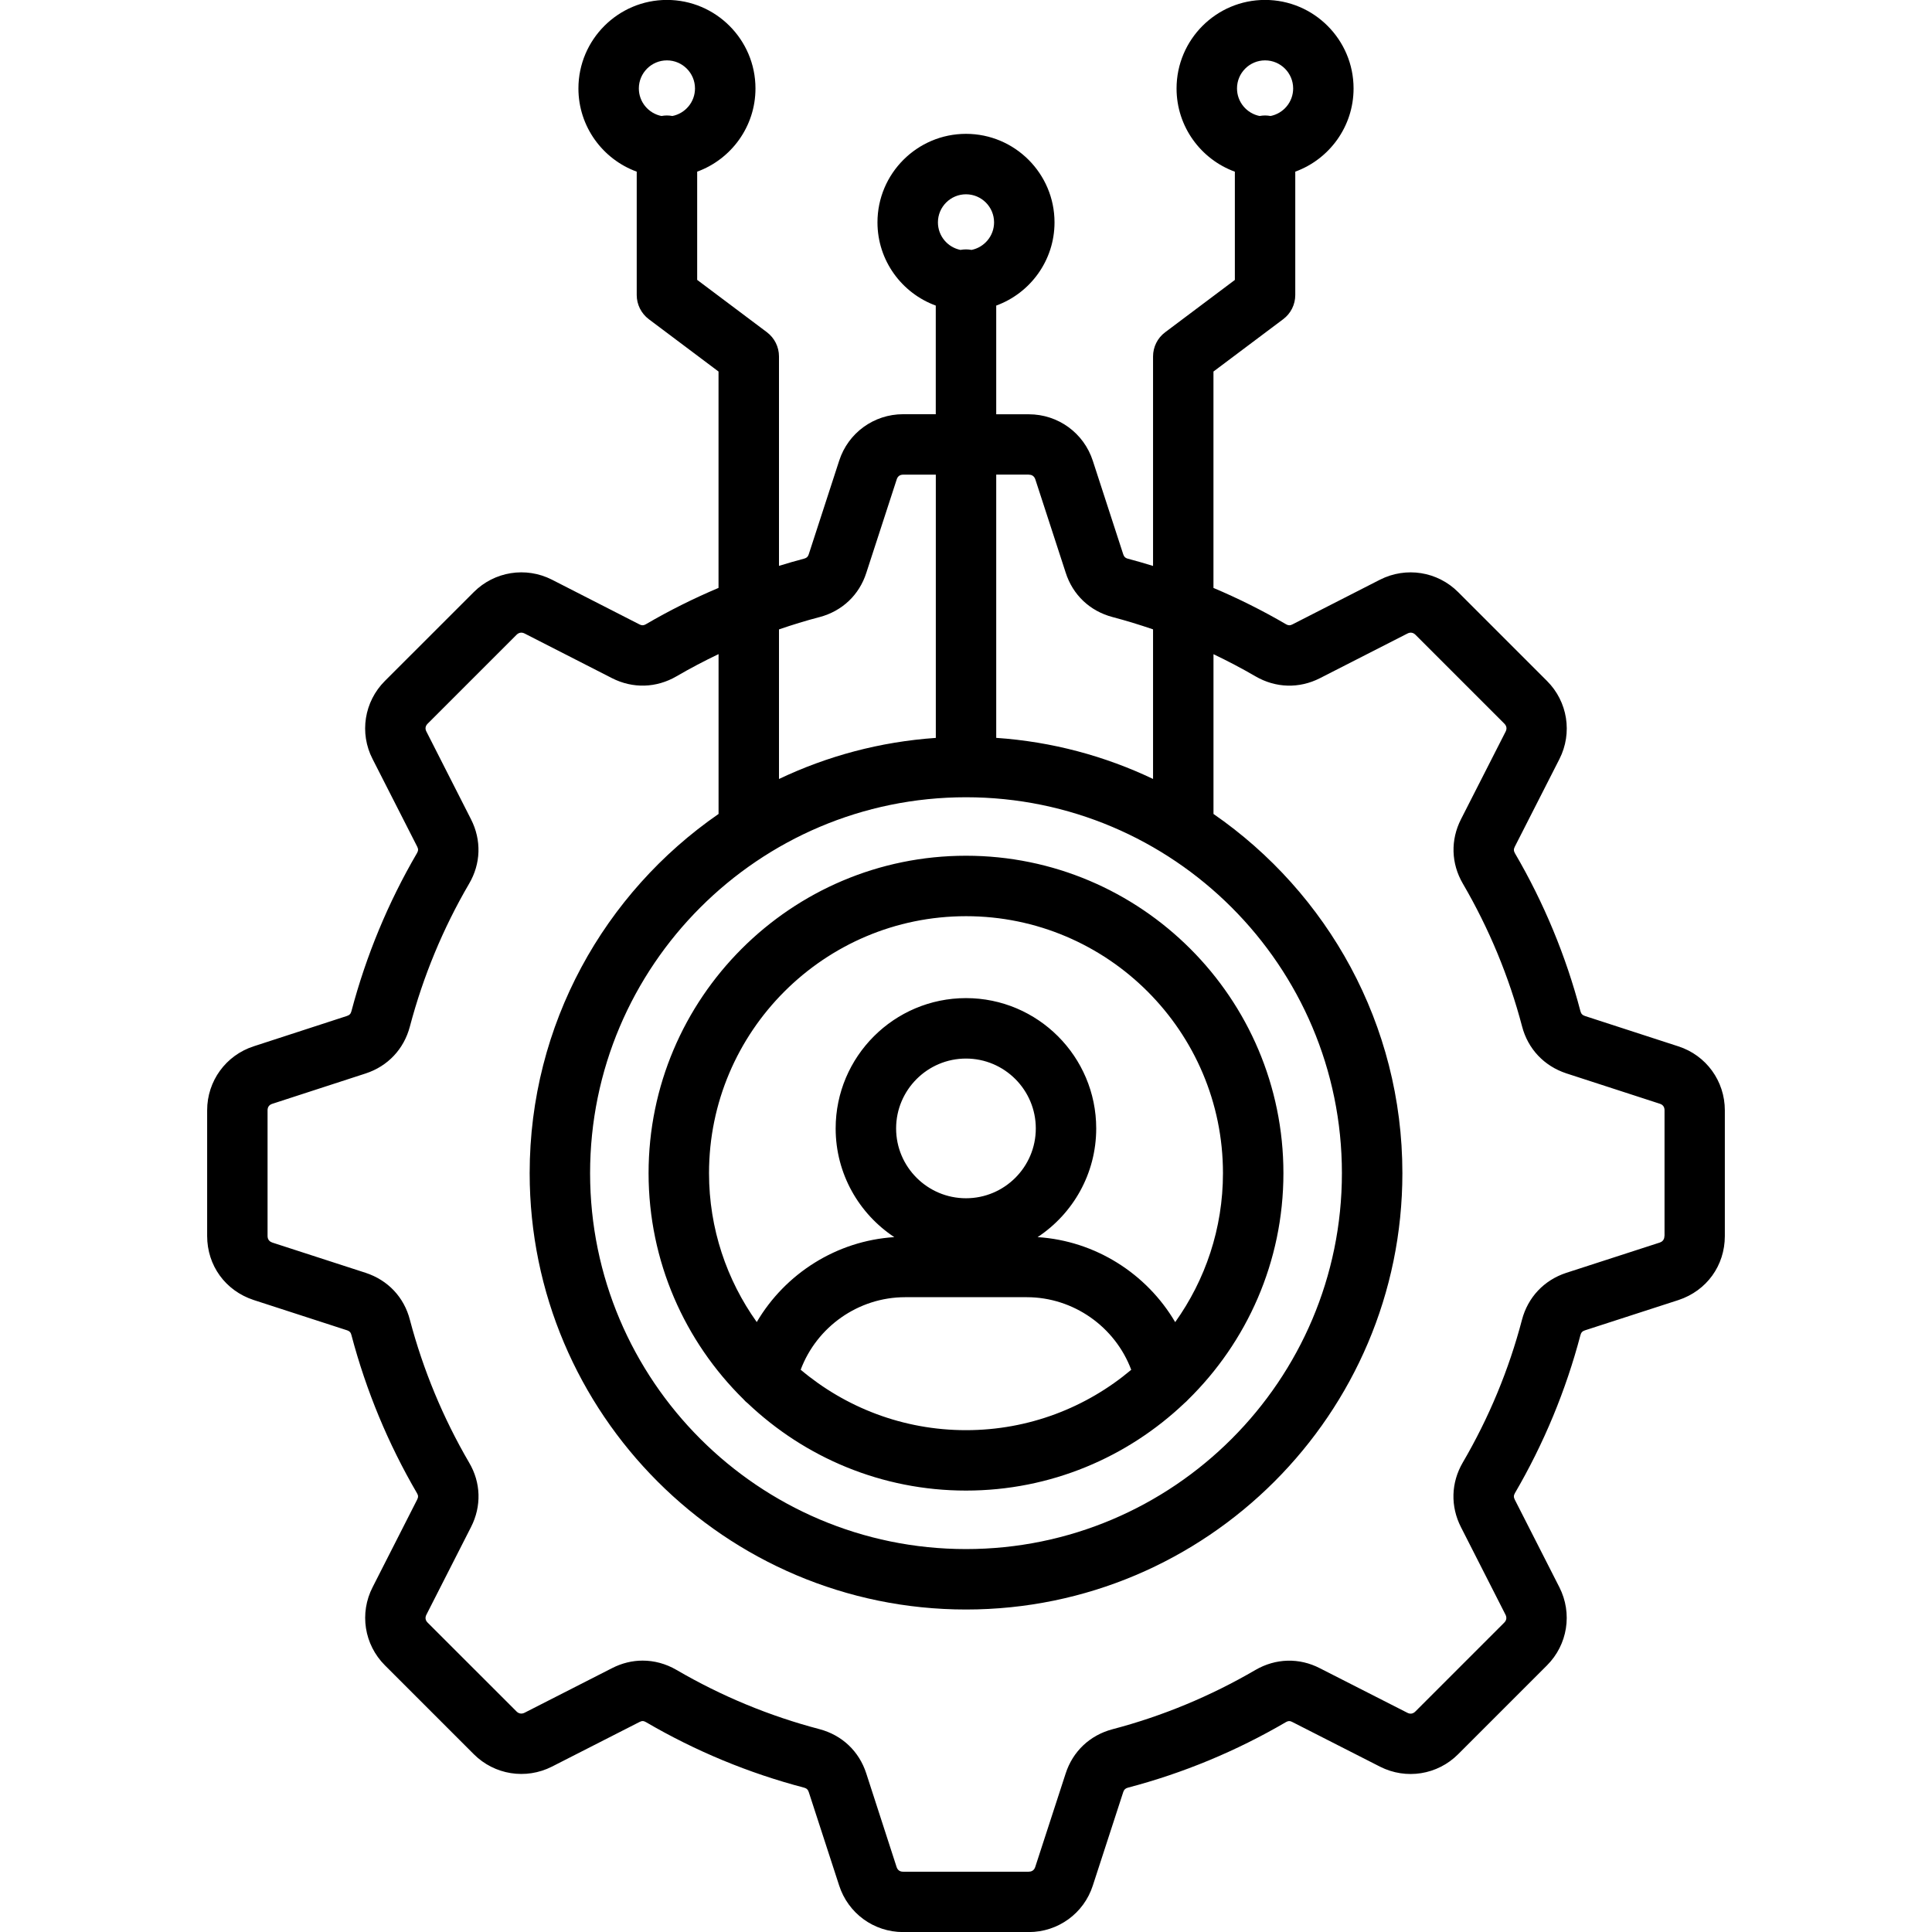
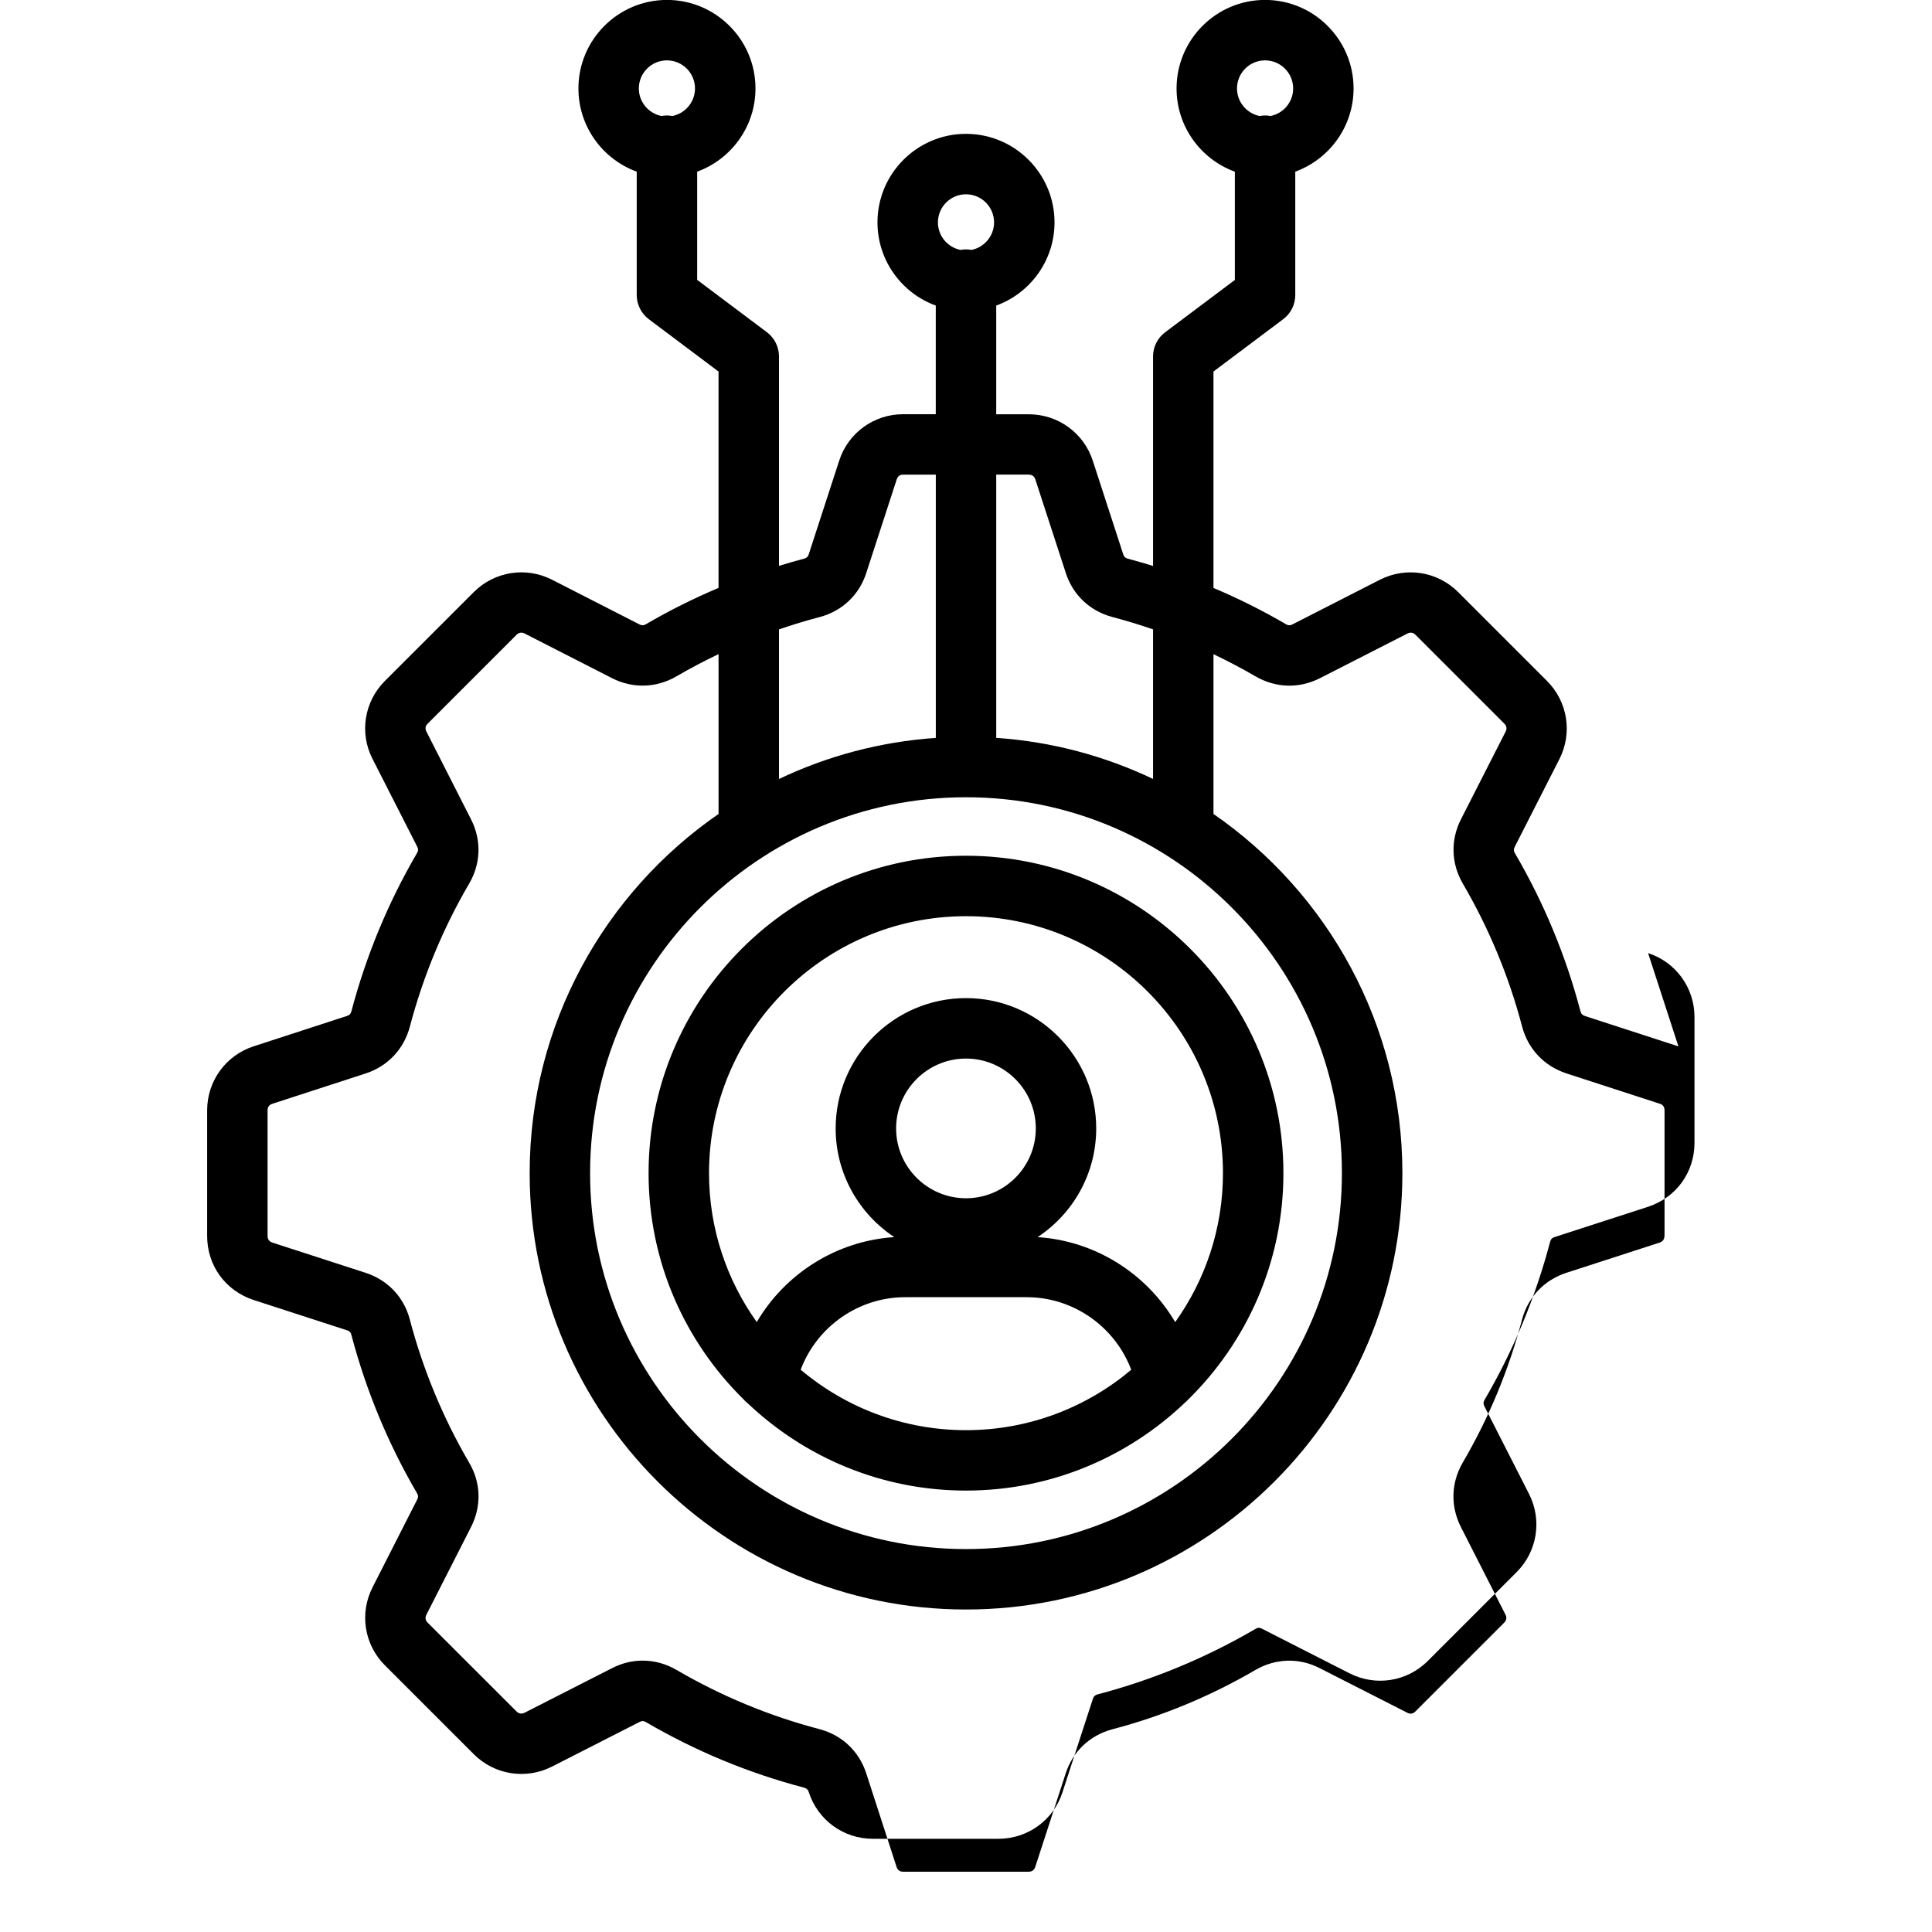
<svg xmlns="http://www.w3.org/2000/svg" id="Layer_1" enable-background="new 0 0 512 512" viewBox="0 0 512 512">
-   <path d="m444.8 277.3-24.74-8.04c-.7-.23-1.05-.59-1.23-1.29-3.84-14.63-9.68-28.72-17.35-41.84-.36-.62-.37-1.11-.04-1.75l11.83-23.23c3.5-6.9 2.18-15.21-3.29-20.68l-23.56-23.56c-5.47-5.47-13.78-6.79-20.7-3.29l-23.21 11.85c-.52.27-1.02.36-1.74-.06-6.2-3.62-12.61-6.82-19.19-9.6v-57.35l18.48-13.87c2.02-1.51 3.2-3.89 3.2-6.41v-32.69c9-3.28 15.45-11.92 15.45-22.05 0-12.93-10.52-23.46-23.46-23.46s-23.45 10.53-23.45 23.47c0 10.12 6.45 18.77 15.45 22.05v28.69l-18.48 13.87c-2.02 1.51-3.2 3.89-3.2 6.41v55.51c-2.2-.68-4.41-1.32-6.64-1.91-.8-.21-1.07-.6-1.27-1.2l-8.04-24.72c-2.38-7.39-9.2-12.36-16.98-12.36h-8.63v-28.81c9-3.28 15.45-11.92 15.45-22.05 0-12.93-10.52-23.46-23.46-23.46-12.93 0-23.46 10.52-23.46 23.46 0 10.12 6.45 18.77 15.45 22.05v28.79h-8.66c-7.76 0-14.57 4.97-16.94 12.33l-8.06 24.79c-.18.56-.45.94-1.25 1.16-2.23.59-4.44 1.23-6.64 1.91v-55.51c0-2.52-1.19-4.89-3.2-6.41l-18.48-13.87v-28.68c9-3.28 15.45-11.92 15.45-22.05 0-12.93-10.52-23.46-23.46-23.46-12.93 0-23.46 10.52-23.46 23.46 0 10.12 6.45 18.77 15.45 22.05v32.69c0 2.52 1.19 4.89 3.2 6.41l18.48 13.87v57.34c-6.59 2.79-13.01 5.98-19.2 9.6-.73.43-1.23.34-1.74.08l-23.21-11.86c-6.91-3.51-15.23-2.18-20.71 3.29l-23.56 23.55c-5.49 5.49-6.8 13.82-3.26 20.69l11.82 23.21c.33.64.31 1.1-.06 1.74-7.62 13.05-13.46 27.13-17.36 41.86-.19.72-.51 1.05-1.19 1.28l-24.74 8.05c-7.36 2.39-12.31 9.2-12.31 16.94v33.31c0 7.83 4.81 14.49 12.31 16.97l24.72 8.02c.8.26 1.05.66 1.21 1.3 3.89 14.71 9.73 28.79 17.37 41.88.36.6.37 1.07.04 1.71l-11.79 23.18c-3.55 6.9-2.25 15.23 3.24 20.72l23.56 23.56c5.48 5.48 13.8 6.8 20.72 3.29l23.21-11.83c.64-.33 1.09-.31 1.71.05 13.13 7.67 27.22 13.51 41.87 17.35.68.18 1.05.52 1.27 1.2l8.04 24.72c2.38 7.39 9.19 12.36 16.95 12.36h33.31c7.77 0 14.6-4.96 16.97-12.33l8.06-24.77c.21-.65.58-.99 1.24-1.17 14.63-3.84 28.71-9.68 41.84-17.35.72-.42 1.19-.34 1.75-.04l23.23 11.83c6.9 3.5 15.21 2.18 20.68-3.29l23.56-23.56c5.47-5.47 6.79-13.78 3.29-20.69l-11.82-23.22c-.33-.64-.32-1.13.03-1.74 7.67-13.14 13.51-27.23 17.36-41.86.18-.7.53-1.06 1.18-1.27l24.82-8.04c7.45-2.47 12.27-9.12 12.27-16.96v-33.31c0-7.76-4.94-14.57-12.3-16.95zm-109.54-261.3c4.1 0 7.44 3.34 7.44 7.44 0 3.61-2.58 6.62-5.99 7.3-.47-.09-.96-.14-1.45-.14s-.98.05-1.45.14c-3.41-.68-5.99-3.69-5.99-7.3-.01-4.1 3.33-7.44 7.44-7.44zm-79.26 35.49c4.1 0 7.44 3.34 7.44 7.44 0 3.6-2.58 6.62-5.98 7.3-.47-.09-.96-.14-1.46-.14s-.98.05-1.46.14c-3.41-.68-5.98-3.69-5.98-7.3 0-4.1 3.34-7.44 7.44-7.44zm-79.26-35.49c4.1 0 7.44 3.34 7.44 7.44 0 3.61-2.58 6.62-5.99 7.3-.47-.09-.96-.14-1.45-.14s-.98.05-1.45.14c-3.41-.68-5.99-3.69-5.99-7.3 0-4.1 3.34-7.44 7.44-7.44zm95.9 109.79c.61 0 1.4.22 1.74 1.27l8.04 24.7c1.88 5.89 6.4 10.18 12.43 11.77 3.61.95 7.19 2.05 10.72 3.26v39.64c-12.75-6.07-26.77-9.88-41.56-10.89v-69.76h8.63zm-16.64 85.49c54.93 0 99.62 44.69 99.62 99.62s-44.69 99.62-99.62 99.62-99.62-44.69-99.62-99.62 44.69-99.62 99.62-99.62zm-38.84-47.74h.02c6.01-1.59 10.53-5.88 12.4-11.73l8.06-24.77c.26-.82.85-1.25 1.7-1.25h8.66v69.76c-14.78 1.02-28.81 4.82-41.56 10.89v-39.64c3.53-1.22 7.1-2.31 10.72-3.26zm223.93 164.01c0 1.1-.7 1.56-1.23 1.74l-24.82 8.04c-5.87 1.94-10.13 6.47-11.7 12.43-3.47 13.23-8.75 25.96-15.71 37.86-3.1 5.34-3.27 11.56-.47 17.07l11.81 23.21c.39.77.28 1.5-.33 2.11l-23.56 23.56c-.61.61-1.34.73-2.1.34l-23.16-11.79c-5.49-2.85-11.73-2.69-17.14.45-11.89 6.94-24.62 12.22-37.87 15.7-5.99 1.59-10.51 5.87-12.4 11.73l-8.06 24.77c-.33 1.03-1.13 1.25-1.73 1.25h-33.31c-.85 0-1.44-.43-1.71-1.27l-8.02-24.75c-1.89-5.88-6.41-10.17-12.42-11.76-13.26-3.48-26-8.76-37.89-15.7-2.82-1.64-5.89-2.46-8.96-2.46-2.76 0-5.52.67-8.11 2l-23.17 11.81c-.77.39-1.53.27-2.14-.33l-23.57-23.56c-.6-.6-.71-1.32-.31-2.1l11.82-23.22c2.82-5.54 2.63-11.78-.51-17.08-6.89-11.81-12.18-24.55-15.68-37.79-1.53-6-5.8-10.55-11.75-12.5l-24.7-8.01c-.58-.19-1.28-.65-1.28-1.75v-33.31c0-.86.43-1.45 1.24-1.71l24.76-8.05c5.87-1.92 10.14-6.46 11.71-12.42 3.52-13.32 8.8-26.06 15.68-37.83 3.15-5.34 3.34-11.58.52-17.12l-11.82-23.25c-.39-.75-.27-1.47.33-2.07l23.56-23.56c.61-.61 1.37-.73 2.12-.35l23.2 11.85c5.49 2.79 11.71 2.62 17.08-.5 3.63-2.12 7.36-4.07 11.14-5.88v42.36c-30.22 20.88-50.06 55.76-50.06 95.19 0 63.76 51.88 115.64 115.64 115.64s115.64-51.88 115.64-115.64c0-39.43-19.84-74.31-50.06-95.19v-42.34c3.78 1.81 7.49 3.75 11.13 5.87 5.36 3.11 11.58 3.29 17.08.49l23.2-11.84c.77-.39 1.5-.27 2.11.33l23.56 23.56c.61.61.73 1.34.34 2.1l-11.82 23.21c-2.81 5.51-2.64 11.73.48 17.08 6.94 11.89 12.22 24.62 15.7 37.85 1.56 5.96 5.83 10.49 11.73 12.44l24.78 8.05c.81.26 1.24.85 1.24 1.71v33.33zm-244.07 43.26c.35.41.75.79 1.18 1.12 15.08 14.29 35.43 23.09 57.8 23.09 22.43 0 42.82-8.84 57.92-23.2.32-.26.61-.54.88-.84 15.61-15.28 25.32-36.56 25.32-60.08 0-46.38-37.74-84.12-84.12-84.12s-84.12 37.74-84.12 84.12c0 23.44 9.64 44.65 25.14 59.91zm15.17-7.82c4.26-11.36 15.28-19.22 27.68-19.22h32.23c12.41 0 23.43 7.87 27.69 19.24-11.85 9.97-27.12 16-43.79 16s-31.96-6.03-43.81-16.02zm43.81-45.44c-10.21 0-18.52-8.3-18.52-18.5 0-10.21 8.31-18.52 18.52-18.52 10.2 0 18.5 8.31 18.5 18.52s-8.3 18.5-18.5 18.5zm0-74.75c37.55 0 68.1 30.55 68.1 68.1 0 14.71-4.7 28.33-12.66 39.48-7.55-12.85-21.16-21.55-36.46-22.53 9.35-6.18 15.53-16.78 15.53-28.8 0-19.05-15.48-34.54-34.51-34.54-19.05 0-34.54 15.49-34.54 34.54 0 12.02 6.19 22.62 15.54 28.8-15.29.97-28.9 9.66-36.45 22.51-7.95-11.14-12.65-24.76-12.65-39.46 0-37.54 30.55-68.1 68.1-68.1z" />
+   <path d="m444.8 277.3-24.74-8.04c-.7-.23-1.05-.59-1.23-1.29-3.84-14.63-9.68-28.72-17.35-41.84-.36-.62-.37-1.11-.04-1.75l11.83-23.23c3.5-6.9 2.18-15.21-3.29-20.68l-23.56-23.56c-5.47-5.47-13.78-6.79-20.7-3.29l-23.21 11.85c-.52.27-1.02.36-1.74-.06-6.2-3.62-12.61-6.82-19.19-9.6v-57.35l18.48-13.87c2.02-1.51 3.2-3.89 3.2-6.41v-32.69c9-3.28 15.45-11.92 15.45-22.05 0-12.93-10.52-23.46-23.46-23.46s-23.45 10.53-23.45 23.47c0 10.12 6.45 18.77 15.45 22.05v28.69l-18.48 13.87c-2.02 1.51-3.2 3.89-3.2 6.41v55.51c-2.2-.68-4.41-1.32-6.64-1.91-.8-.21-1.07-.6-1.27-1.2l-8.04-24.72c-2.38-7.39-9.2-12.36-16.98-12.36h-8.63v-28.81c9-3.28 15.45-11.92 15.45-22.05 0-12.93-10.52-23.46-23.46-23.46-12.93 0-23.46 10.52-23.46 23.46 0 10.12 6.45 18.77 15.45 22.05v28.79h-8.66c-7.76 0-14.57 4.97-16.94 12.33l-8.06 24.79c-.18.56-.45.94-1.25 1.16-2.23.59-4.44 1.23-6.64 1.91v-55.51c0-2.52-1.19-4.89-3.2-6.41l-18.48-13.87v-28.68c9-3.28 15.45-11.92 15.45-22.05 0-12.93-10.52-23.46-23.46-23.46-12.93 0-23.46 10.52-23.46 23.46 0 10.12 6.45 18.77 15.45 22.05v32.69c0 2.52 1.19 4.89 3.2 6.41l18.48 13.87v57.34c-6.59 2.79-13.01 5.98-19.2 9.6-.73.43-1.23.34-1.74.08l-23.21-11.86c-6.91-3.51-15.23-2.18-20.71 3.29l-23.56 23.55c-5.49 5.49-6.8 13.82-3.26 20.69l11.82 23.21c.33.64.31 1.1-.06 1.74-7.62 13.05-13.46 27.13-17.36 41.86-.19.72-.51 1.05-1.19 1.28l-24.74 8.05c-7.36 2.39-12.31 9.2-12.31 16.94v33.31c0 7.83 4.81 14.49 12.31 16.97l24.72 8.02c.8.26 1.05.66 1.21 1.3 3.89 14.71 9.73 28.79 17.37 41.88.36.6.37 1.07.04 1.71l-11.79 23.18c-3.55 6.9-2.25 15.23 3.24 20.72l23.56 23.56c5.48 5.48 13.8 6.8 20.72 3.29l23.21-11.83c.64-.33 1.09-.31 1.71.05 13.13 7.67 27.22 13.51 41.87 17.35.68.18 1.05.52 1.27 1.2c2.38 7.39 9.19 12.36 16.95 12.36h33.31c7.77 0 14.6-4.96 16.97-12.33l8.06-24.77c.21-.65.58-.99 1.24-1.17 14.63-3.84 28.71-9.68 41.84-17.35.72-.42 1.19-.34 1.75-.04l23.23 11.83c6.9 3.5 15.21 2.18 20.68-3.29l23.56-23.56c5.47-5.47 6.79-13.78 3.29-20.69l-11.82-23.22c-.33-.64-.32-1.13.03-1.74 7.67-13.14 13.51-27.23 17.36-41.86.18-.7.53-1.06 1.18-1.27l24.82-8.04c7.45-2.47 12.27-9.12 12.27-16.96v-33.31c0-7.76-4.94-14.57-12.3-16.95zm-109.54-261.3c4.1 0 7.44 3.34 7.44 7.44 0 3.61-2.58 6.62-5.99 7.3-.47-.09-.96-.14-1.45-.14s-.98.05-1.45.14c-3.41-.68-5.99-3.69-5.99-7.3-.01-4.1 3.33-7.44 7.44-7.44zm-79.26 35.49c4.1 0 7.44 3.34 7.44 7.44 0 3.6-2.58 6.62-5.98 7.3-.47-.09-.96-.14-1.46-.14s-.98.05-1.46.14c-3.41-.68-5.98-3.69-5.98-7.3 0-4.1 3.34-7.44 7.44-7.44zm-79.26-35.49c4.1 0 7.44 3.34 7.44 7.44 0 3.61-2.58 6.62-5.99 7.3-.47-.09-.96-.14-1.45-.14s-.98.05-1.45.14c-3.41-.68-5.99-3.69-5.99-7.3 0-4.1 3.34-7.44 7.44-7.44zm95.9 109.79c.61 0 1.4.22 1.74 1.27l8.04 24.7c1.88 5.89 6.4 10.18 12.43 11.77 3.61.95 7.19 2.05 10.72 3.26v39.64c-12.75-6.07-26.77-9.88-41.56-10.89v-69.76h8.63zm-16.64 85.49c54.93 0 99.62 44.69 99.62 99.62s-44.69 99.62-99.62 99.62-99.62-44.69-99.62-99.62 44.69-99.62 99.62-99.62zm-38.84-47.74h.02c6.01-1.59 10.53-5.88 12.4-11.73l8.06-24.77c.26-.82.85-1.25 1.7-1.25h8.66v69.76c-14.78 1.02-28.81 4.82-41.56 10.89v-39.64c3.53-1.22 7.1-2.31 10.72-3.26zm223.93 164.01c0 1.1-.7 1.56-1.23 1.74l-24.82 8.04c-5.87 1.94-10.13 6.47-11.7 12.43-3.47 13.23-8.75 25.96-15.71 37.86-3.1 5.34-3.27 11.56-.47 17.07l11.81 23.21c.39.77.28 1.5-.33 2.11l-23.56 23.56c-.61.61-1.34.73-2.1.34l-23.16-11.79c-5.49-2.85-11.73-2.69-17.14.45-11.89 6.94-24.62 12.22-37.87 15.7-5.99 1.59-10.51 5.87-12.4 11.73l-8.06 24.77c-.33 1.03-1.13 1.25-1.73 1.25h-33.31c-.85 0-1.44-.43-1.71-1.27l-8.02-24.75c-1.89-5.88-6.41-10.17-12.42-11.76-13.26-3.48-26-8.76-37.89-15.7-2.82-1.64-5.89-2.46-8.96-2.46-2.76 0-5.52.67-8.11 2l-23.17 11.81c-.77.39-1.53.27-2.14-.33l-23.57-23.56c-.6-.6-.71-1.32-.31-2.1l11.82-23.22c2.82-5.54 2.63-11.78-.51-17.08-6.89-11.81-12.18-24.55-15.68-37.79-1.53-6-5.8-10.55-11.75-12.5l-24.7-8.01c-.58-.19-1.28-.65-1.28-1.75v-33.31c0-.86.43-1.45 1.24-1.71l24.76-8.05c5.87-1.92 10.14-6.46 11.71-12.42 3.52-13.32 8.8-26.06 15.68-37.83 3.15-5.34 3.34-11.58.52-17.12l-11.82-23.25c-.39-.75-.27-1.47.33-2.07l23.56-23.56c.61-.61 1.37-.73 2.12-.35l23.2 11.85c5.49 2.79 11.71 2.62 17.08-.5 3.63-2.12 7.36-4.07 11.14-5.88v42.36c-30.22 20.88-50.06 55.76-50.06 95.19 0 63.76 51.88 115.64 115.64 115.64s115.64-51.88 115.64-115.64c0-39.43-19.84-74.31-50.06-95.19v-42.34c3.78 1.81 7.49 3.75 11.13 5.87 5.36 3.11 11.58 3.29 17.08.49l23.2-11.84c.77-.39 1.5-.27 2.11.33l23.56 23.56c.61.61.73 1.34.34 2.1l-11.82 23.21c-2.81 5.51-2.64 11.73.48 17.08 6.94 11.89 12.22 24.62 15.7 37.85 1.56 5.96 5.83 10.49 11.73 12.44l24.78 8.05c.81.26 1.24.85 1.24 1.71v33.33zm-244.07 43.26c.35.41.75.79 1.18 1.12 15.08 14.29 35.43 23.09 57.8 23.09 22.43 0 42.82-8.84 57.92-23.2.32-.26.61-.54.88-.84 15.61-15.28 25.32-36.56 25.32-60.08 0-46.38-37.74-84.12-84.12-84.12s-84.12 37.74-84.12 84.12c0 23.44 9.64 44.65 25.14 59.91zm15.17-7.82c4.26-11.36 15.28-19.22 27.68-19.22h32.23c12.41 0 23.43 7.87 27.69 19.24-11.85 9.97-27.12 16-43.79 16s-31.96-6.03-43.81-16.02zm43.81-45.44c-10.21 0-18.52-8.3-18.52-18.5 0-10.21 8.31-18.52 18.52-18.52 10.2 0 18.5 8.31 18.5 18.52s-8.3 18.5-18.5 18.5zm0-74.75c37.55 0 68.1 30.55 68.1 68.1 0 14.71-4.7 28.33-12.66 39.48-7.55-12.85-21.16-21.55-36.46-22.53 9.35-6.18 15.53-16.78 15.53-28.8 0-19.05-15.48-34.54-34.51-34.54-19.05 0-34.54 15.49-34.54 34.54 0 12.02 6.19 22.62 15.54 28.8-15.29.97-28.9 9.66-36.45 22.51-7.95-11.14-12.65-24.76-12.65-39.46 0-37.54 30.55-68.1 68.1-68.1z" />
</svg>